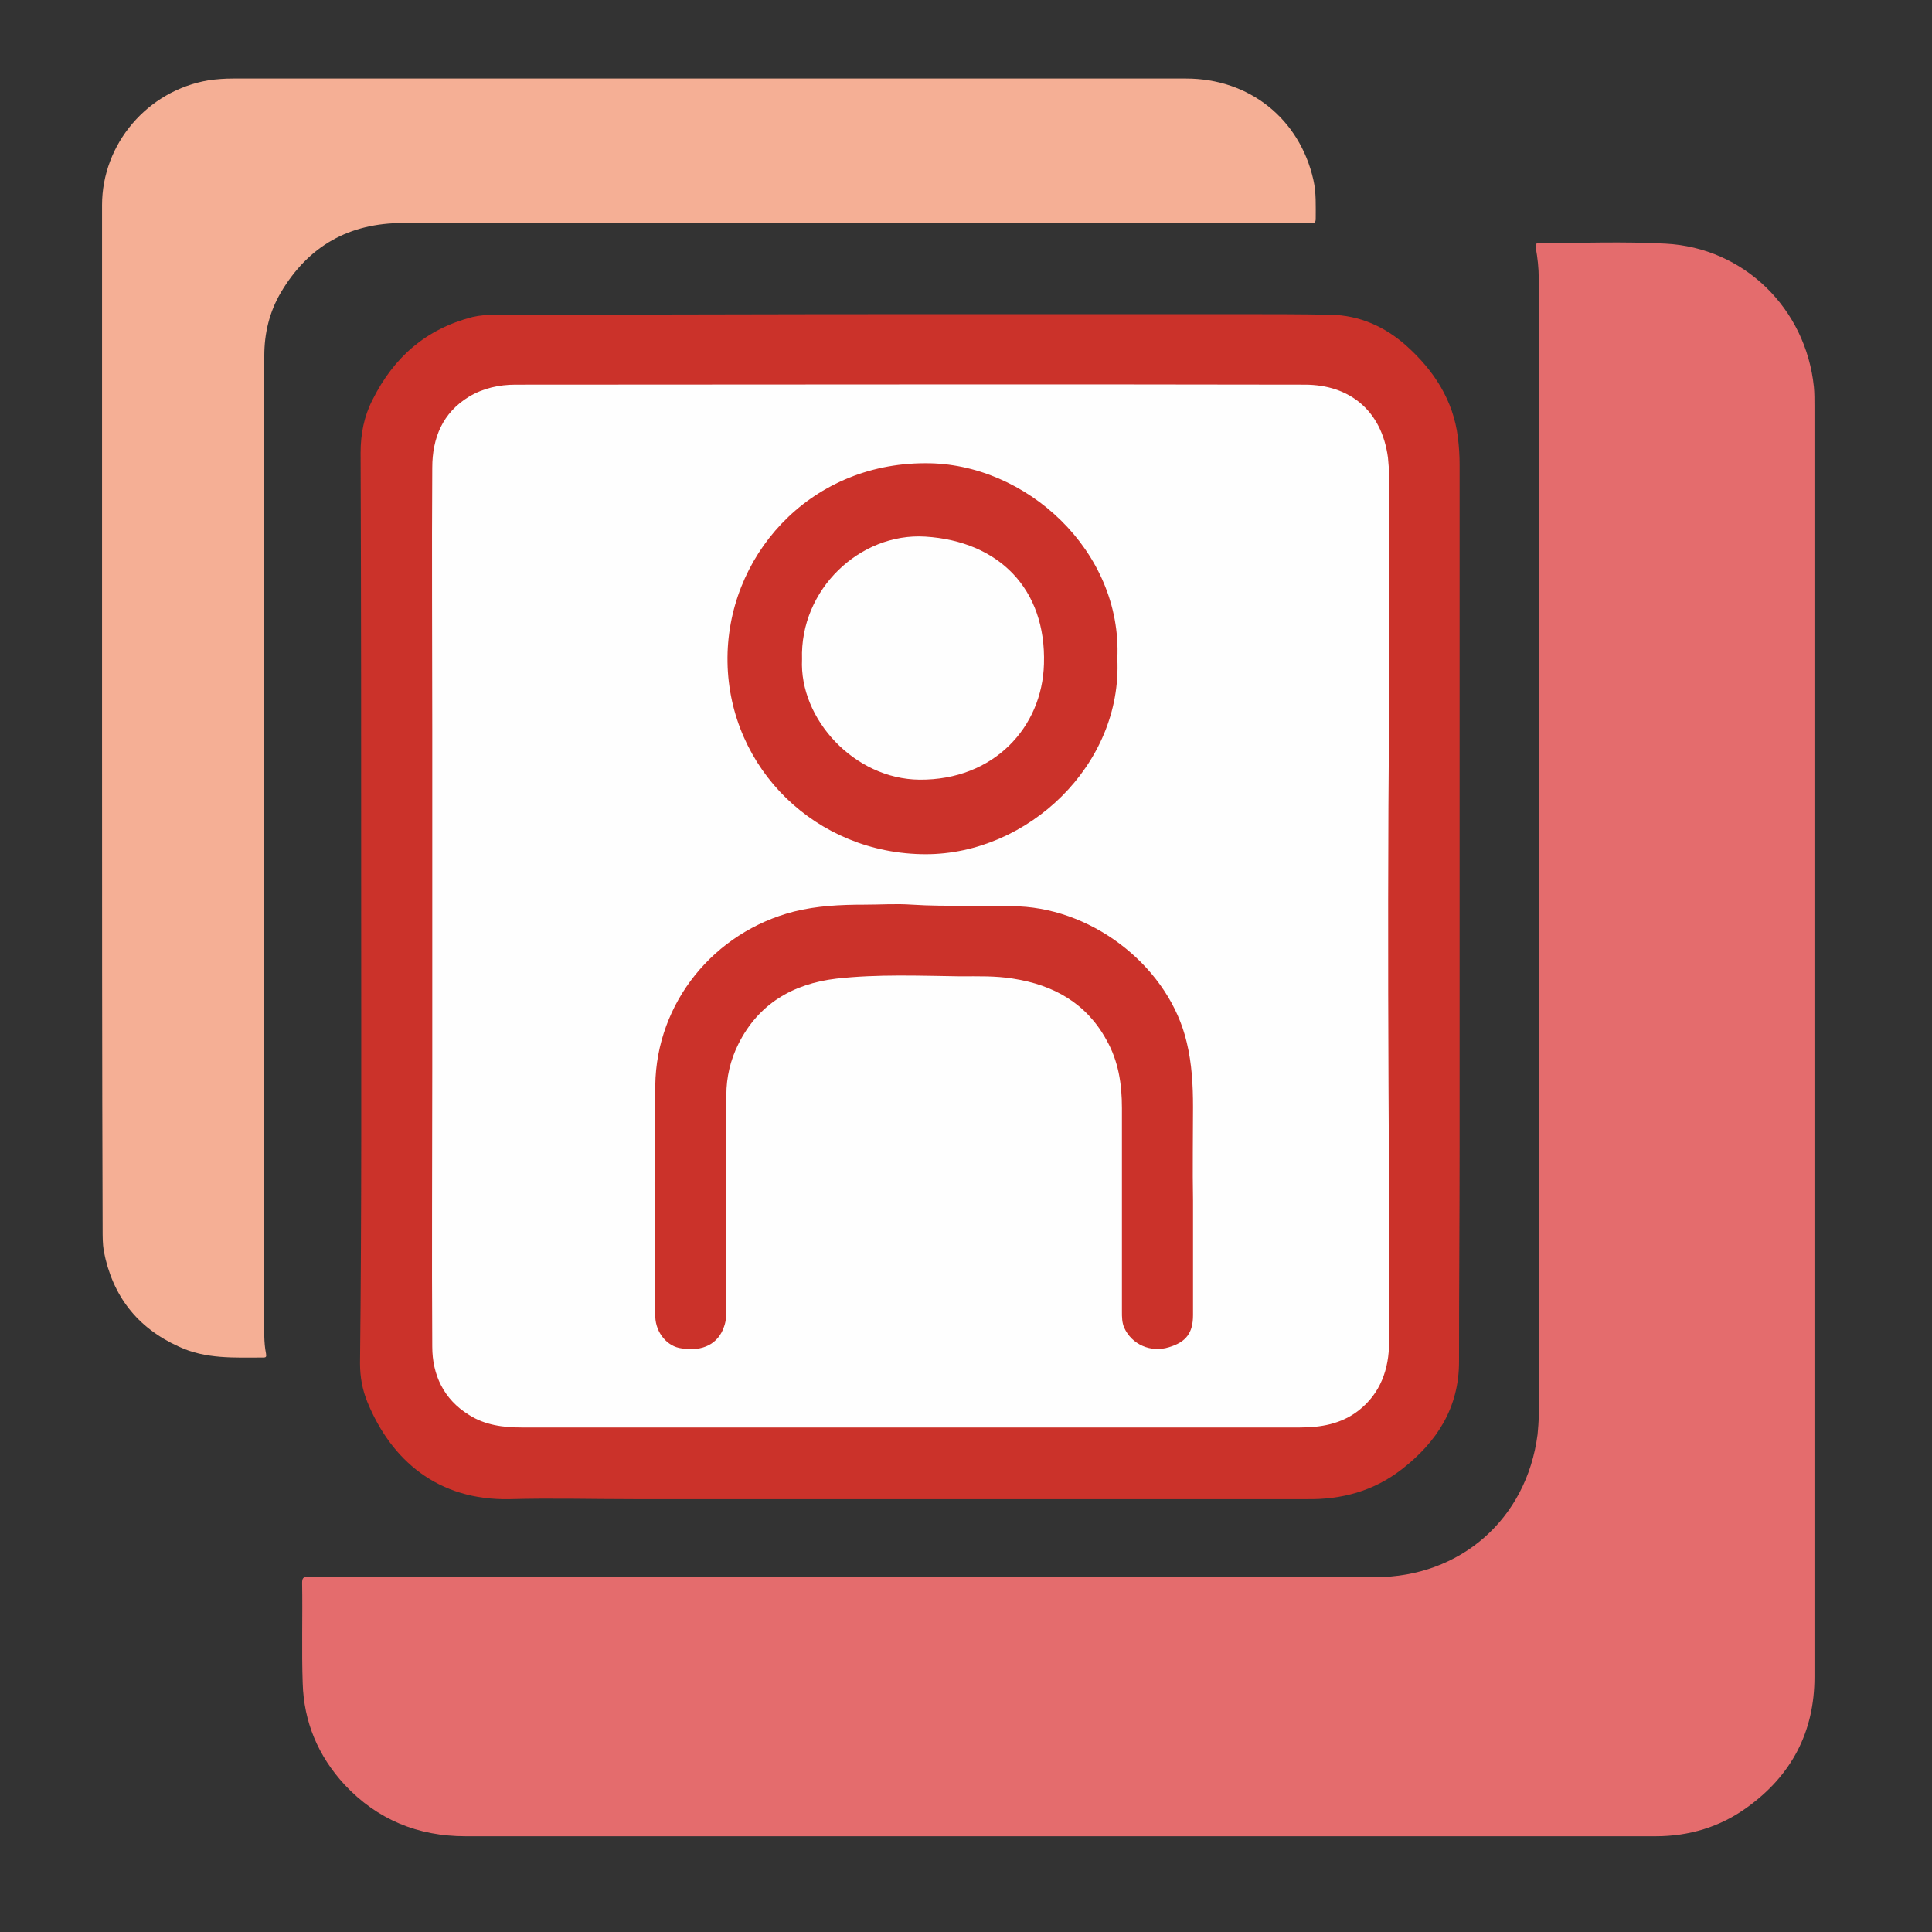
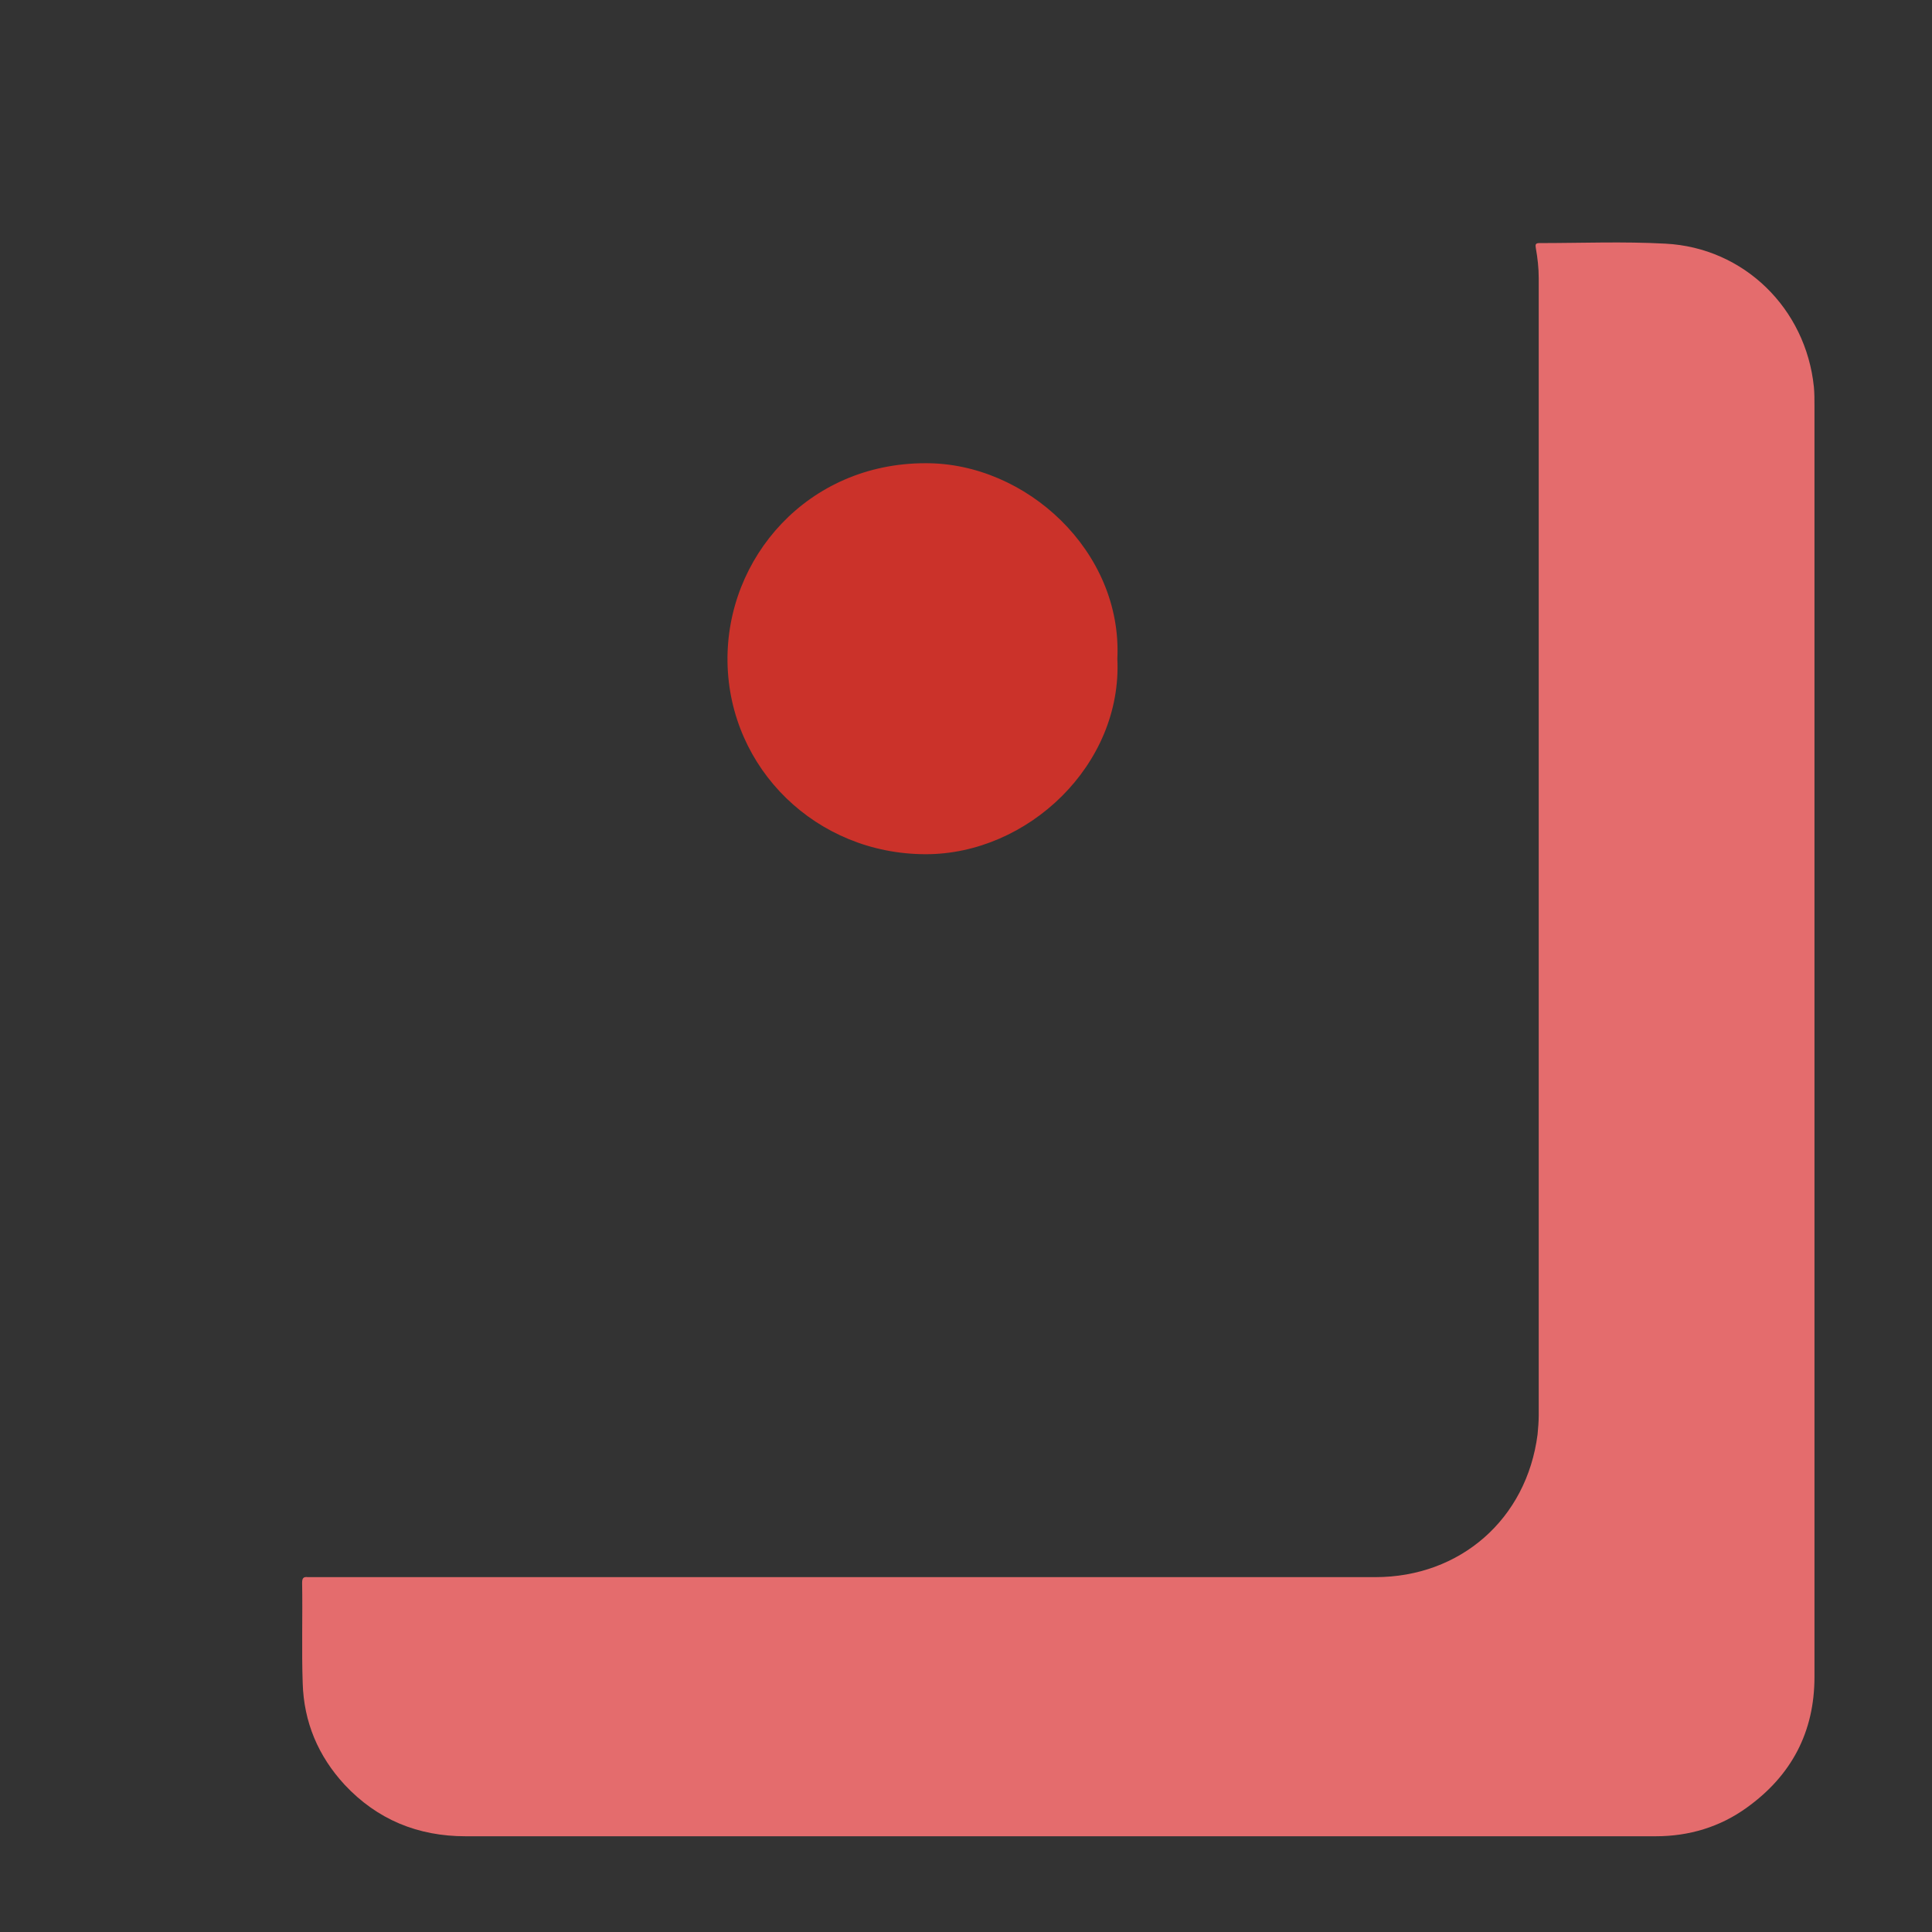
<svg xmlns="http://www.w3.org/2000/svg" version="1.1" id="Layer_1" x="0px" y="0px" viewBox="0 0 337 337" style="enable-background:new 0 0 337 337;" xml:space="preserve">
  <rect x="0" y="0" width="337" height="337" fill="#333333" stroke="none" />
  <style type="text/css">
	.st0{fill:#E46C6D;}
	.st1{fill:#F5AF95;}
	.st2{fill:#CB322A;}
	.st3{fill:#FEFEFE;}
</style>
  <g>
    <path class="st0" d="M316.5,181.4c0,37,0,74.1,0,111.1c0,9.6-4,17.2-11.8,22.8c-4.7,3.4-10.1,5-15.9,5c-3.7,0-7.4,0-11,0   c-65.5,0-131.1,0-196.6,0c-8.3,0-15.4-2.9-21.1-9c-4.6-5-7.1-10.9-7.3-17.7c-0.2-5.8,0-11.7-0.1-17.5c0-0.8,0.2-1.1,1-1   c0.5,0,1,0,1.4,0c61.6,0,123.2,0,184.8,0c14.8,0,26.4-10.1,28.3-24.9c0.1-1.1,0.2-2.2,0.2-3.3c0-66.1,0-132.3,0-198.4   c0-1.8-0.2-3.5-0.5-5.2c-0.1-0.6-0.1-0.9,0.6-0.9c7.3,0,14.7-0.3,22,0.1c13.7,0.7,24.5,11.3,25.9,25c0.1,1.1,0.1,2.2,0.1,3.4   C316.5,107.8,316.5,144.6,316.5,181.4z" />
-     <path class="st1" d="M17.8,125.2c0-29.8,0-59.6,0-89.4c0-10.7,7.9-20,18.6-21.8c1.4-0.2,2.8-0.3,4.2-0.3c55.4,0,110.9,0,166.3,0   c11,0,19.8,7,22.2,17.7c0.5,2.2,0.4,4.5,0.4,6.8c0,0.5-0.2,0.8-0.7,0.7c-0.4,0-0.7,0-1.1,0c-52.5,0-104.9,0-157.4,0   c-9.4,0-16.5,4-21.3,12.1c-2,3.4-2.9,7.1-2.9,11.1c0,24.9,0,49.8,0,74.7c0,31.1,0,62.2,0,93.3c0,2-0.1,4,0.3,6   c0.1,0.6,0,0.7-0.5,0.7c-5,0-10,0.3-14.7-1.9c-7.3-3.3-11.6-8.9-13.1-16.7c-0.2-1.3-0.2-2.5-0.2-3.8   C17.8,184.7,17.8,154.9,17.8,125.2z" />
-     <path class="st2" d="M63,157.9c0-26.3,0-52.6-0.1-78.9c0-3.3,0.6-6.4,2.1-9.3c3.7-7.4,9.3-12.3,17.4-14.4c1.3-0.3,2.7-0.4,4-0.4   c24,0,48.1-0.1,72.1-0.1c19.3,0,38.6,0,57.9,0c5.2,0,10.5,0,15.7,0.1c5.1,0.1,9.5,2.1,13.2,5.4c4.8,4.3,8.2,9.5,9,16   c0.2,1.6,0.3,3.2,0.3,4.8c0,24.6,0,49.1,0,73.7c0,14.9,0,29.8,0,44.7c0,12.7-0.1,25.3-0.1,38c0,8-3.8,14-10,18.8   c-4.9,3.8-10.5,5.3-16.6,5.2c-3.1,0-6.2,0-9.2,0c-36.1,0-72.1,0-108.2,0c-7.2,0-14.3-0.2-21.5,0c-12.7,0.3-20.8-6.9-24.9-16.9   c-0.9-2.2-1.3-4.4-1.3-6.8C63.1,211.1,63,184.5,63,157.9z" />
-     <path class="st3" d="M75.4,157.9c0-10.2,0-20.5,0-30.7c0-15.2-0.1-30.4,0-45.6c0-5.2,1.8-9.6,6.4-12.4c2.5-1.5,5.3-2.1,8.1-2.1   c45.9,0,91.8-0.1,137.7,0c7.8,0,13.4,4.5,14.5,12.7c0.1,1.1,0.2,2.1,0.2,3.2c0,13.9,0.1,27.8,0,41.6c-0.2,21.6-0.2,43.2-0.1,64.8   c0.1,14.9,0.1,29.8,0.1,44.7c0,4.7-1.5,9-5.4,12c-3,2.3-6.5,2.9-10.2,2.9c-23.8,0-47.6,0-71.4,0c-21.4,0-42.9,0-64.3,0   c-3.2,0-6.4-0.4-9.2-2.2c-4.4-2.7-6.4-7-6.4-11.9c-0.1-16.2,0-32.3,0-48.5C75.4,177,75.4,167.4,75.4,157.9z" />
-     <path class="st2" d="M208.1,209.4c0,6.7,0,13.4,0,20c0,3.1-1.2,4.7-4.2,5.6c-3.2,1-6.5-0.5-7.8-3.4c-0.4-0.9-0.4-1.9-0.4-2.8   c0-11.8,0-23.7,0-35.5c0-4.2-0.6-8.2-2.7-11.9c-3.5-6.4-9.2-9.6-16.3-10.7c-3.1-0.5-6.1-0.4-9.2-0.4c-7.2-0.1-14.4-0.4-21.6,0.4   c-7.6,0.9-13.6,4.4-17.1,11.4c-1.4,2.8-2.1,5.8-2.1,8.9c0,12.3,0,24.6,0,37c0,1.2,0,2.3-0.4,3.4c-1,3-3.7,4.4-7.4,3.8   c-2.5-0.3-4.5-2.7-4.6-5.5c-0.1-2.1-0.1-4.2-0.1-6.2c0-11.4-0.1-22.8,0.1-34.2c0.2-14.4,10.2-26.7,24.2-30.3c4-1,8.1-1.2,12.3-1.2   c2.8,0,5.5-0.2,8.3,0c6.2,0.4,12.4,0,18.6,0.3c13.5,0.6,26.3,10.9,29.3,23.7c0.9,3.7,1.1,7.5,1.1,11.3   C208.1,198.4,208,203.9,208.1,209.4C208.1,209.4,208.1,209.4,208.1,209.4z" />
    <path class="st2" d="M194.9,114.9c0.9,18.5-15.6,34.1-33.4,34.1c-19.1,0-34.3-14.9-34.6-33.5c-0.3-18.2,14-34.7,34.5-34.7   C179,80.7,195.8,96.2,194.9,114.9z" />
-     <path class="st3" d="M139.9,115c-0.4-12.2,10.1-22.1,21.5-21.4c12.8,0.8,21.1,9.1,20.7,22.2c-0.3,11.1-8.8,20.3-21.7,20.2   C149,135.9,139.4,125.4,139.9,115z" />
  </g>
</svg>